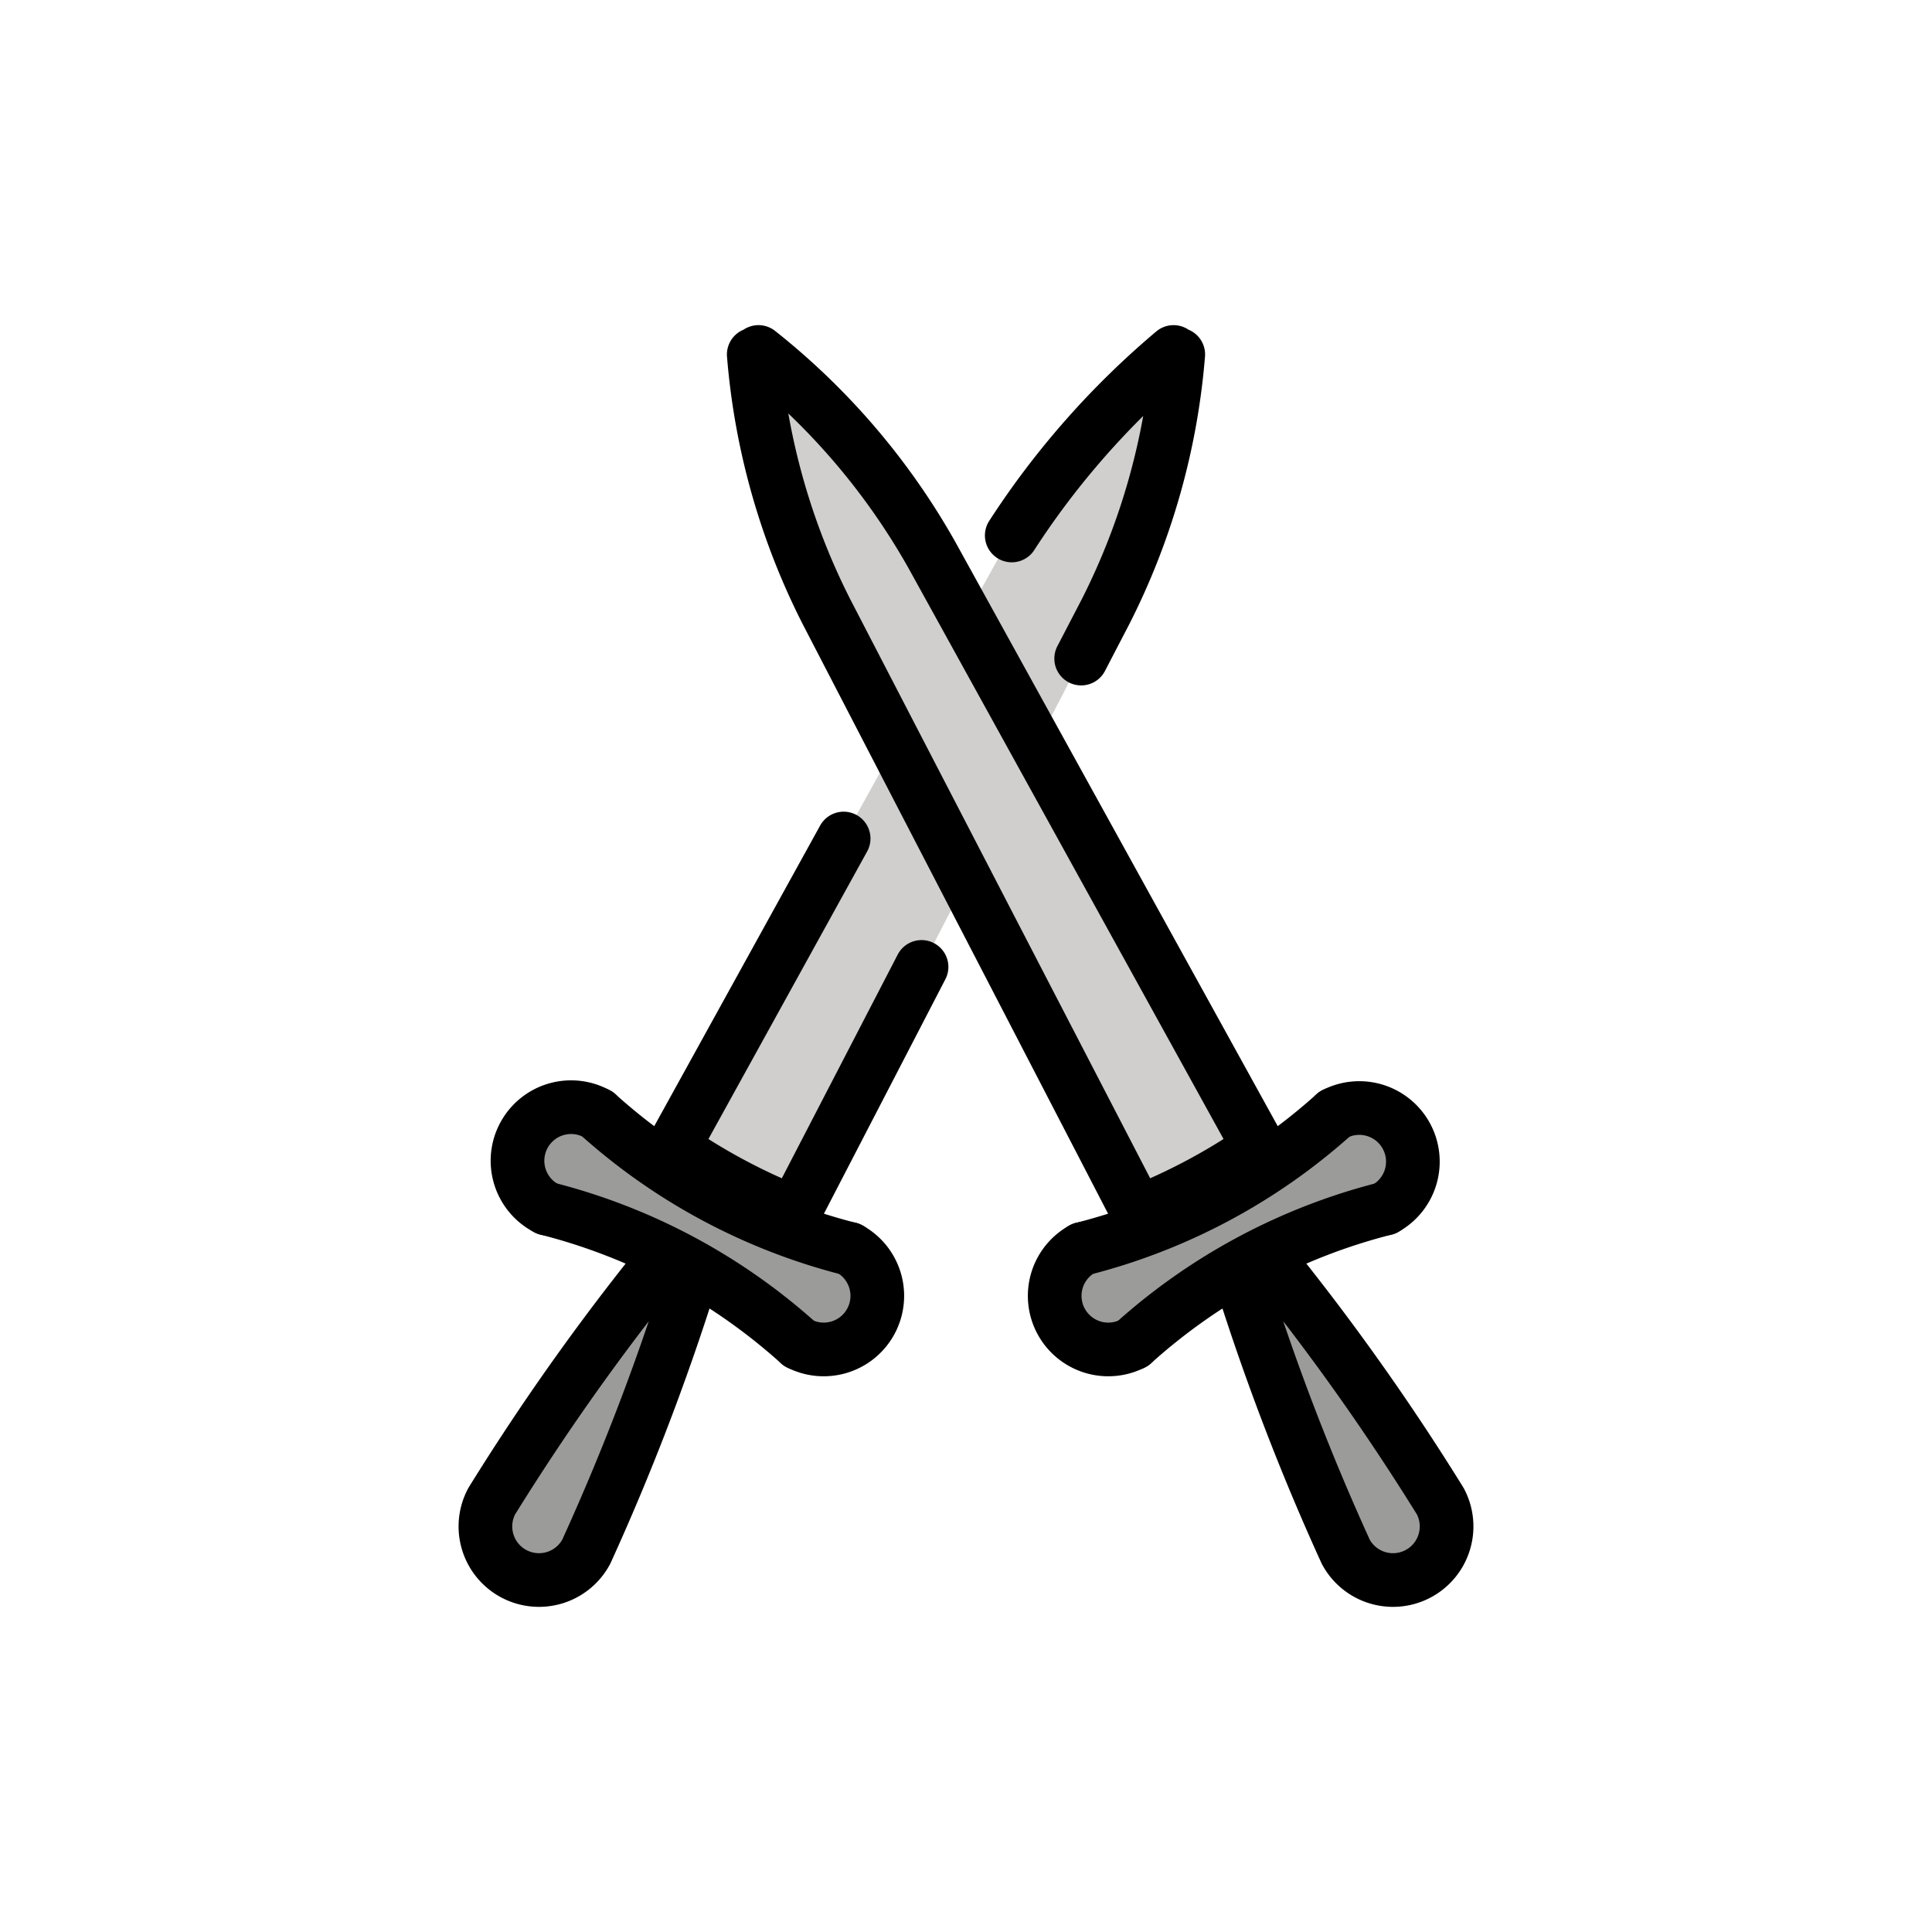
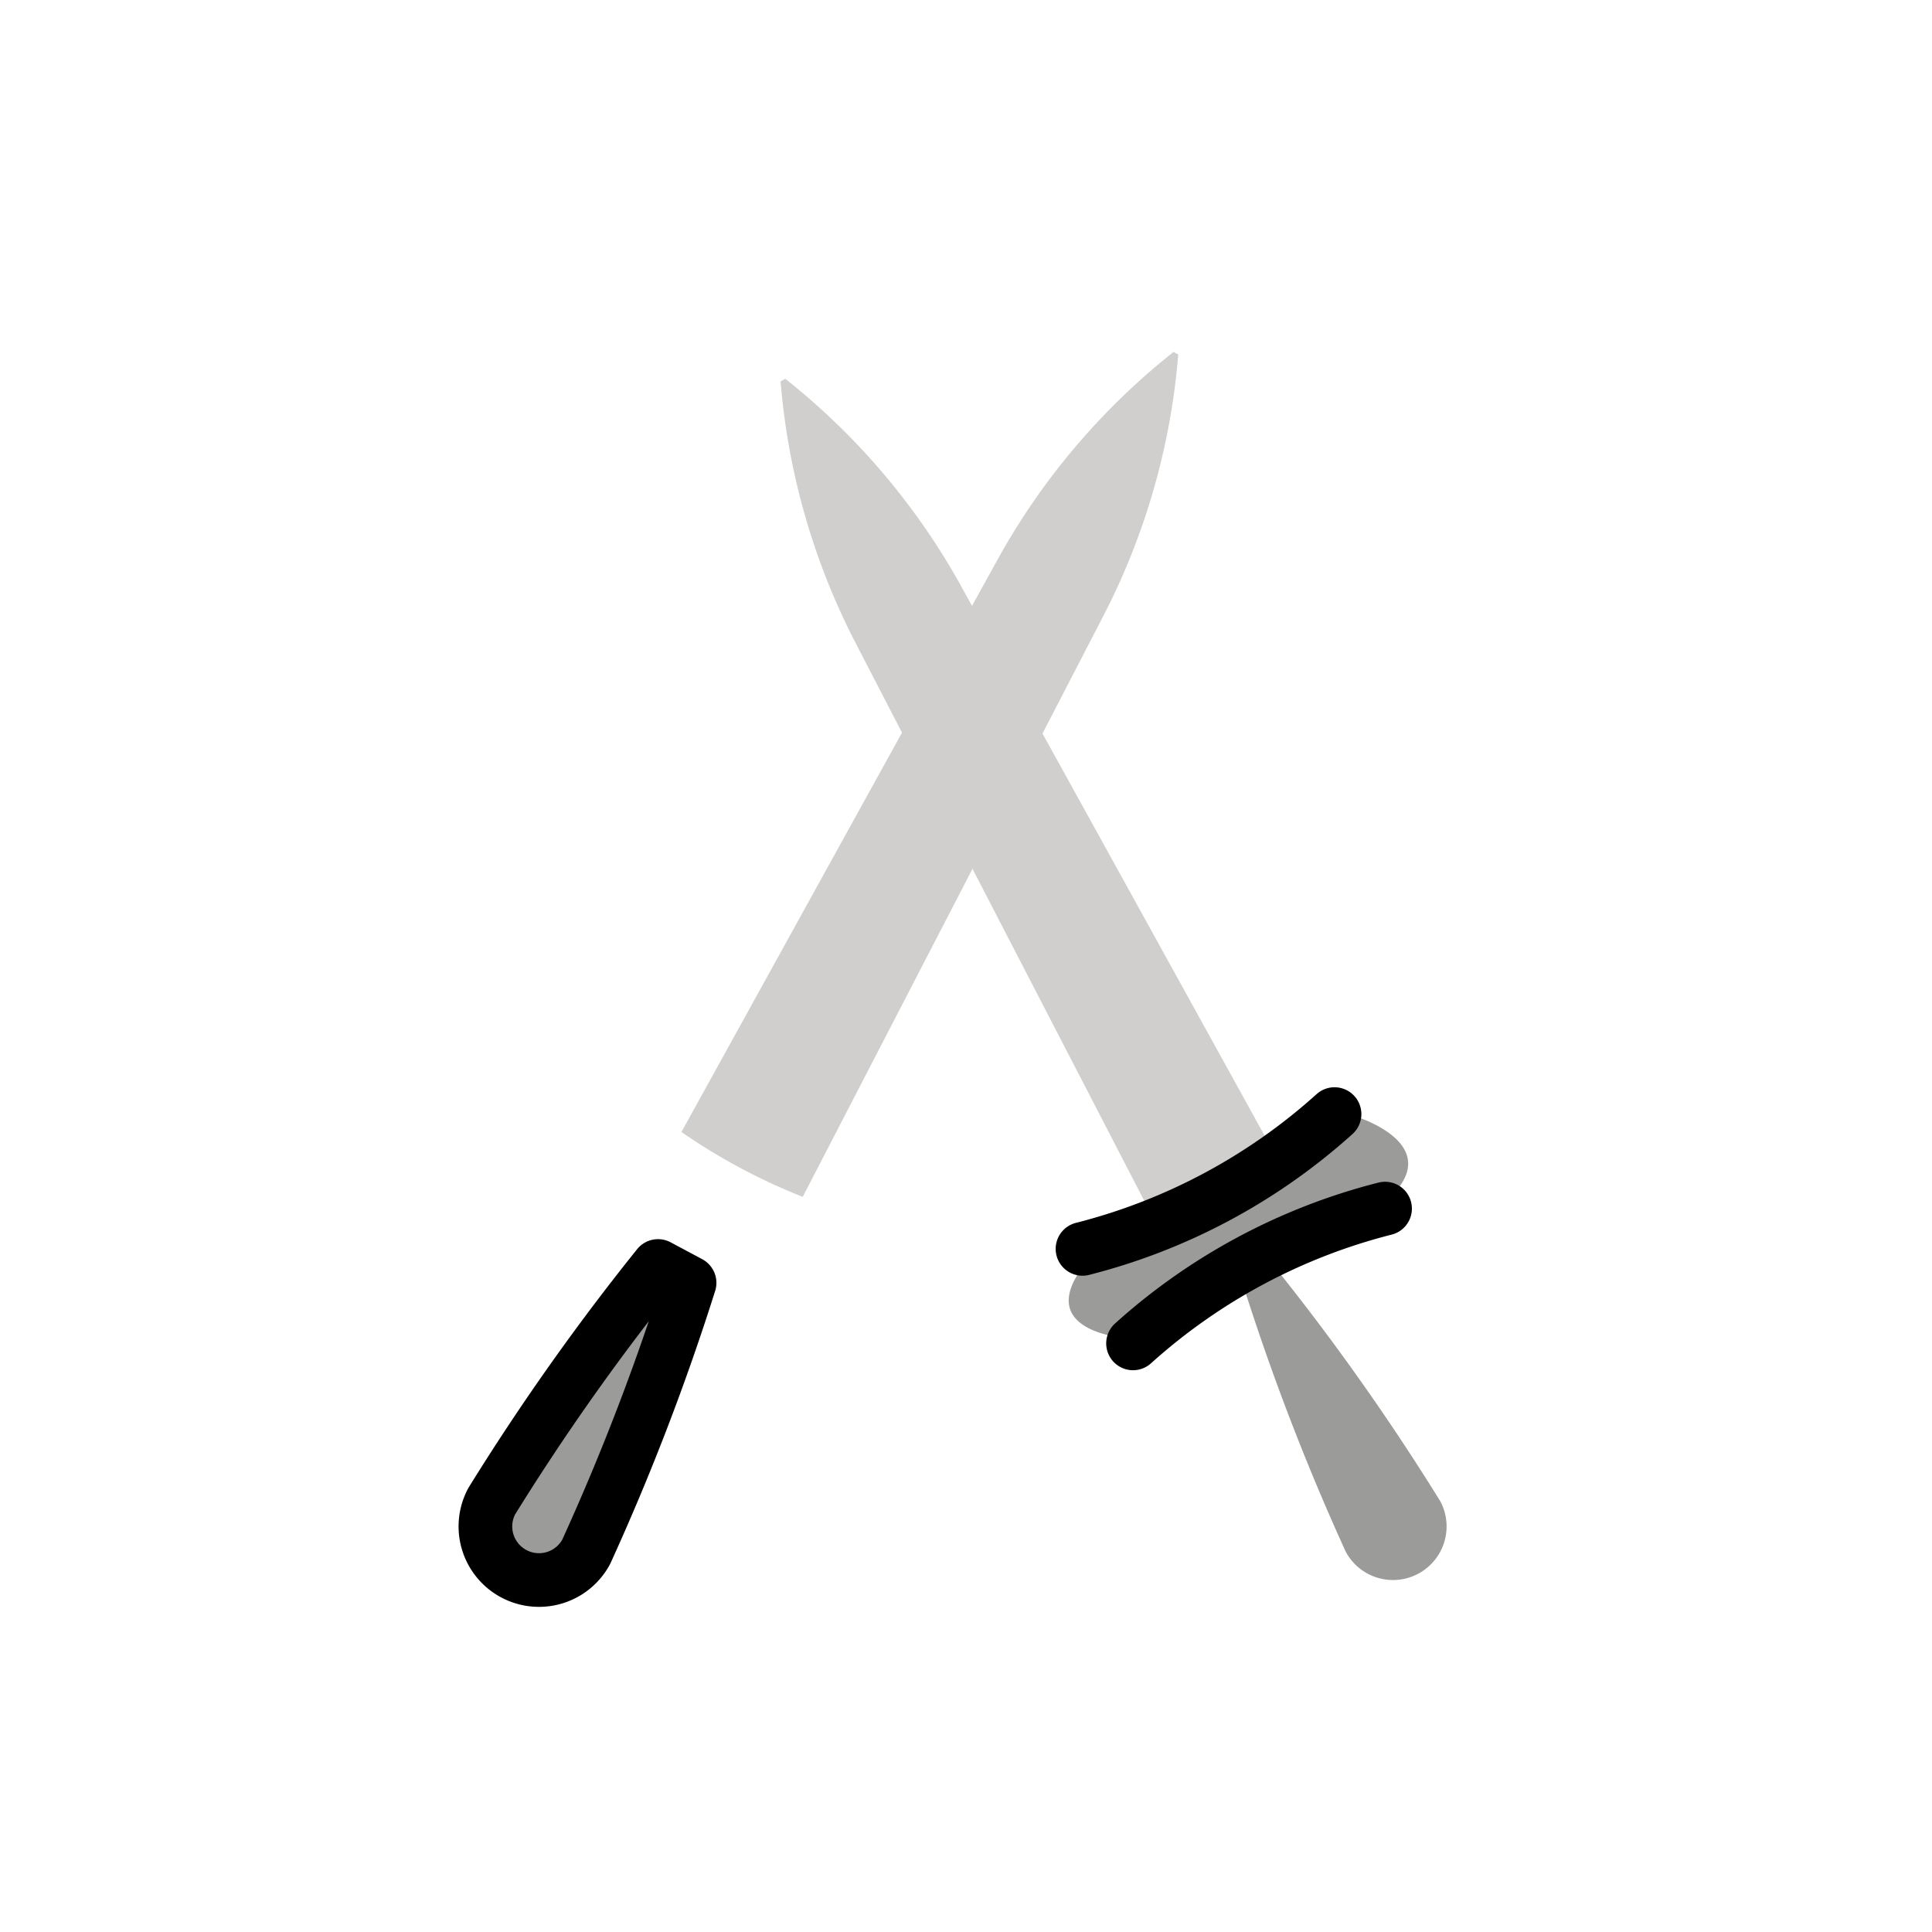
<svg xmlns="http://www.w3.org/2000/svg" width="800" height="800" viewBox="0 0 72 72">
-   <path fill="#9b9b9a" d="M29.869 49.888s3.877-.191 1.57-2.935a27.351 27.351 0 0 1-9.979-5.337s-3.604 1.092-.983 3.249a44.52 44.52 0 0 1 9.392 5.023" />
  <path fill="#d0cfce" d="M43.91 13.21a25.773 25.773 0 0 1-2.705 9.576l-11.29 21.817a22.406 22.406 0 0 1-4.52-2.417l11.877-21.504a25.775 25.775 0 0 1 6.462-7.565" />
  <path fill="#9b9b9a" d="M18.326 55.944a1.997 1.997 0 1 0 3.522 1.884a88.168 88.168 0 0 0 3.85-10.02l-1.175-.628a88.164 88.164 0 0 0-6.197 8.764m33.197-11.079c2.621-2.157-.983-3.249-.983-3.249a27.351 27.351 0 0 1-9.979 5.337c-2.307 2.744 1.57 2.935 1.57 2.935a44.52 44.52 0 0 1 9.392-5.023" />
  <path fill="#d0cfce" d="M29.266 14.117a25.775 25.775 0 0 1 6.462 7.565l11.877 21.504a22.406 22.406 0 0 1-4.52 2.417l-11.29-21.817a25.773 25.773 0 0 1-2.705-9.575" />
  <path fill="#9b9b9a" d="M53.674 55.944a1.997 1.997 0 1 1-3.522 1.884a88.168 88.168 0 0 1-3.85-10.02l1.175-.628a88.164 88.164 0 0 1 6.197 8.764" />
  <g fill="none" stroke="#000" stroke-linecap="round" stroke-linejoin="round" stroke-width="2">
-     <path d="M40.342 46.542a1.997 1.997 0 0 0 1.883 3.522m9.392-5.023a1.997 1.997 0 0 0-1.883-3.522h0" />
    <path d="M51.617 45.041a22.173 22.173 0 0 0-9.392 5.023m-1.883-3.522a22.172 22.172 0 0 0 9.392-5.023" />
-     <path d="M53.674 55.944a1.997 1.997 0 1 1-3.522 1.884a88.168 88.168 0 0 1-3.85-10.02l1.175-.628a88.164 88.164 0 0 1 6.197 8.764M28.266 13.117a25.775 25.775 0 0 1 6.462 7.565l12.191 22.09A22.404 22.404 0 0 1 42.4 45.19L30.795 22.786a25.773 25.773 0 0 1-2.705-9.575m1.685 36.853a1.997 1.997 0 0 0 1.883-3.522h0m-9.392-5.022a1.997 1.997 0 1 0-1.883 3.521" />
-     <path d="M29.775 50.064a22.173 22.173 0 0 0-9.392-5.023m1.883-3.521a22.172 22.172 0 0 0 9.392 5.022m6.047-26.587a30.83 30.83 0 0 1 6.03-6.838m-9.392 22.917L29.6 45.19a22.404 22.404 0 0 1-4.52-2.417l6.36-11.524M43.91 13.21a25.773 25.773 0 0 1-2.705 9.576l-.913 1.757" />
    <path d="M18.326 55.944a1.997 1.997 0 1 0 3.522 1.884a88.168 88.168 0 0 0 3.85-10.02l-1.175-.628a88.164 88.164 0 0 0-6.197 8.764" />
  </g>
</svg>